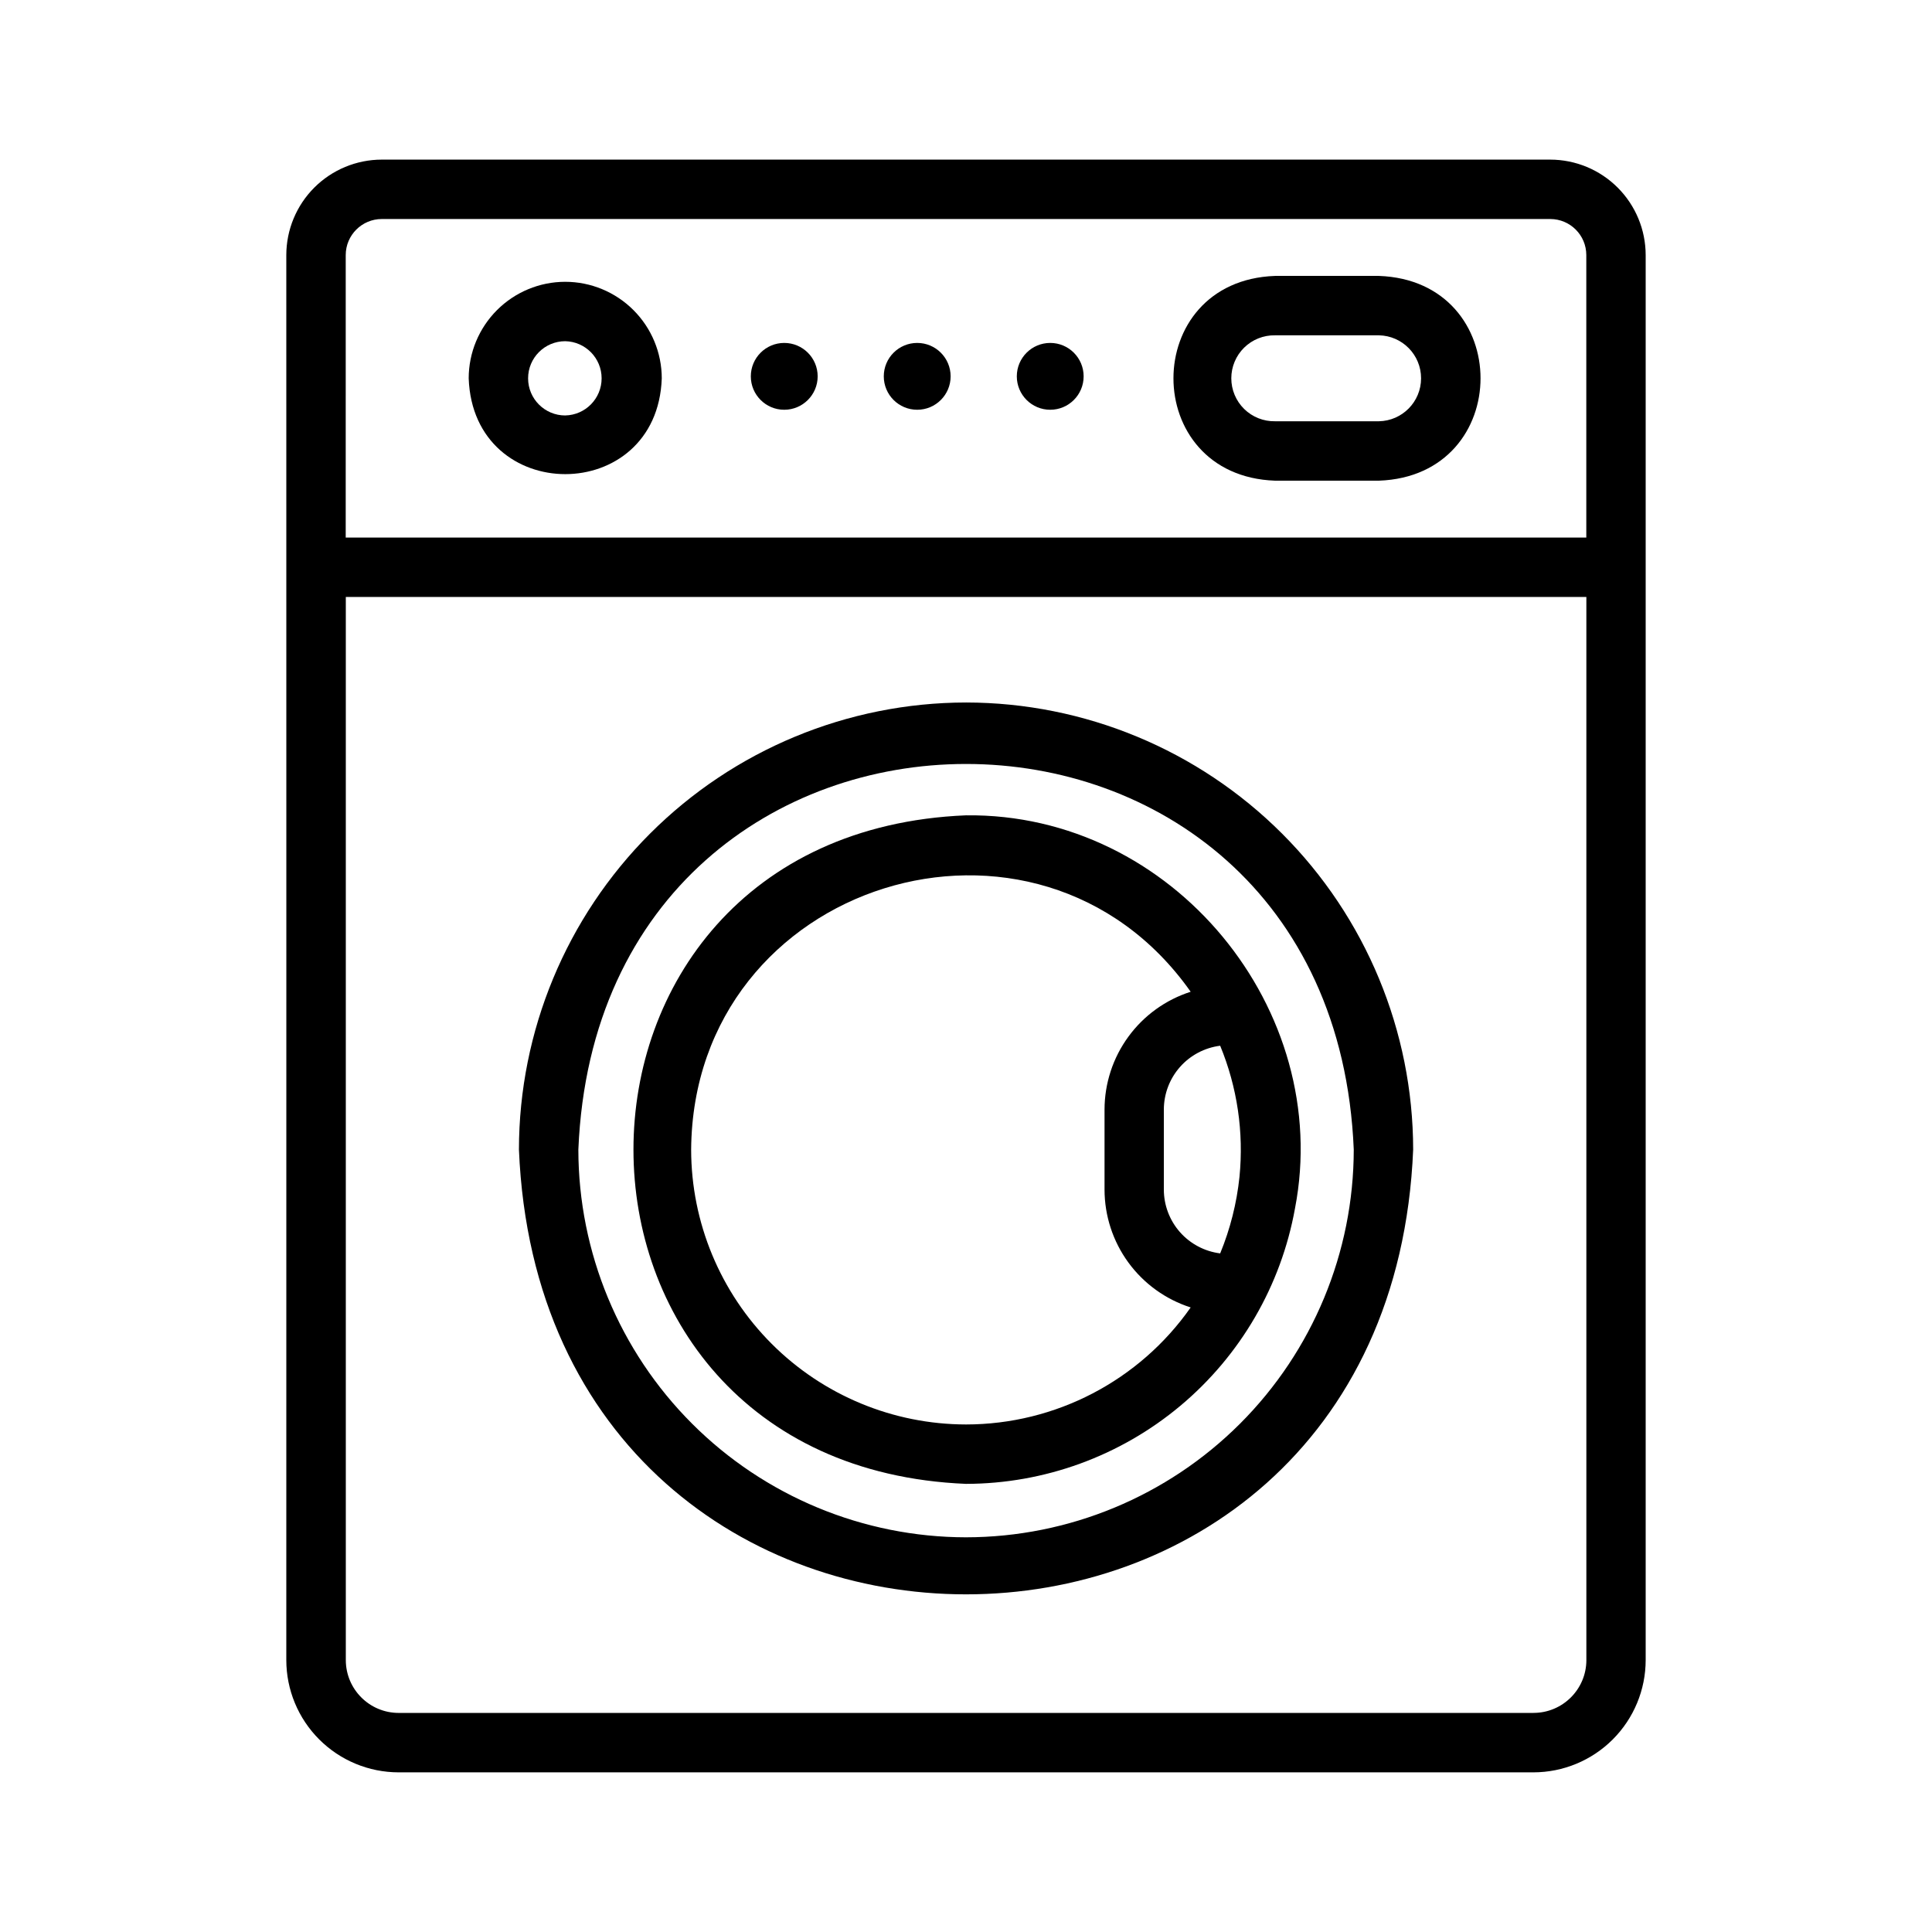
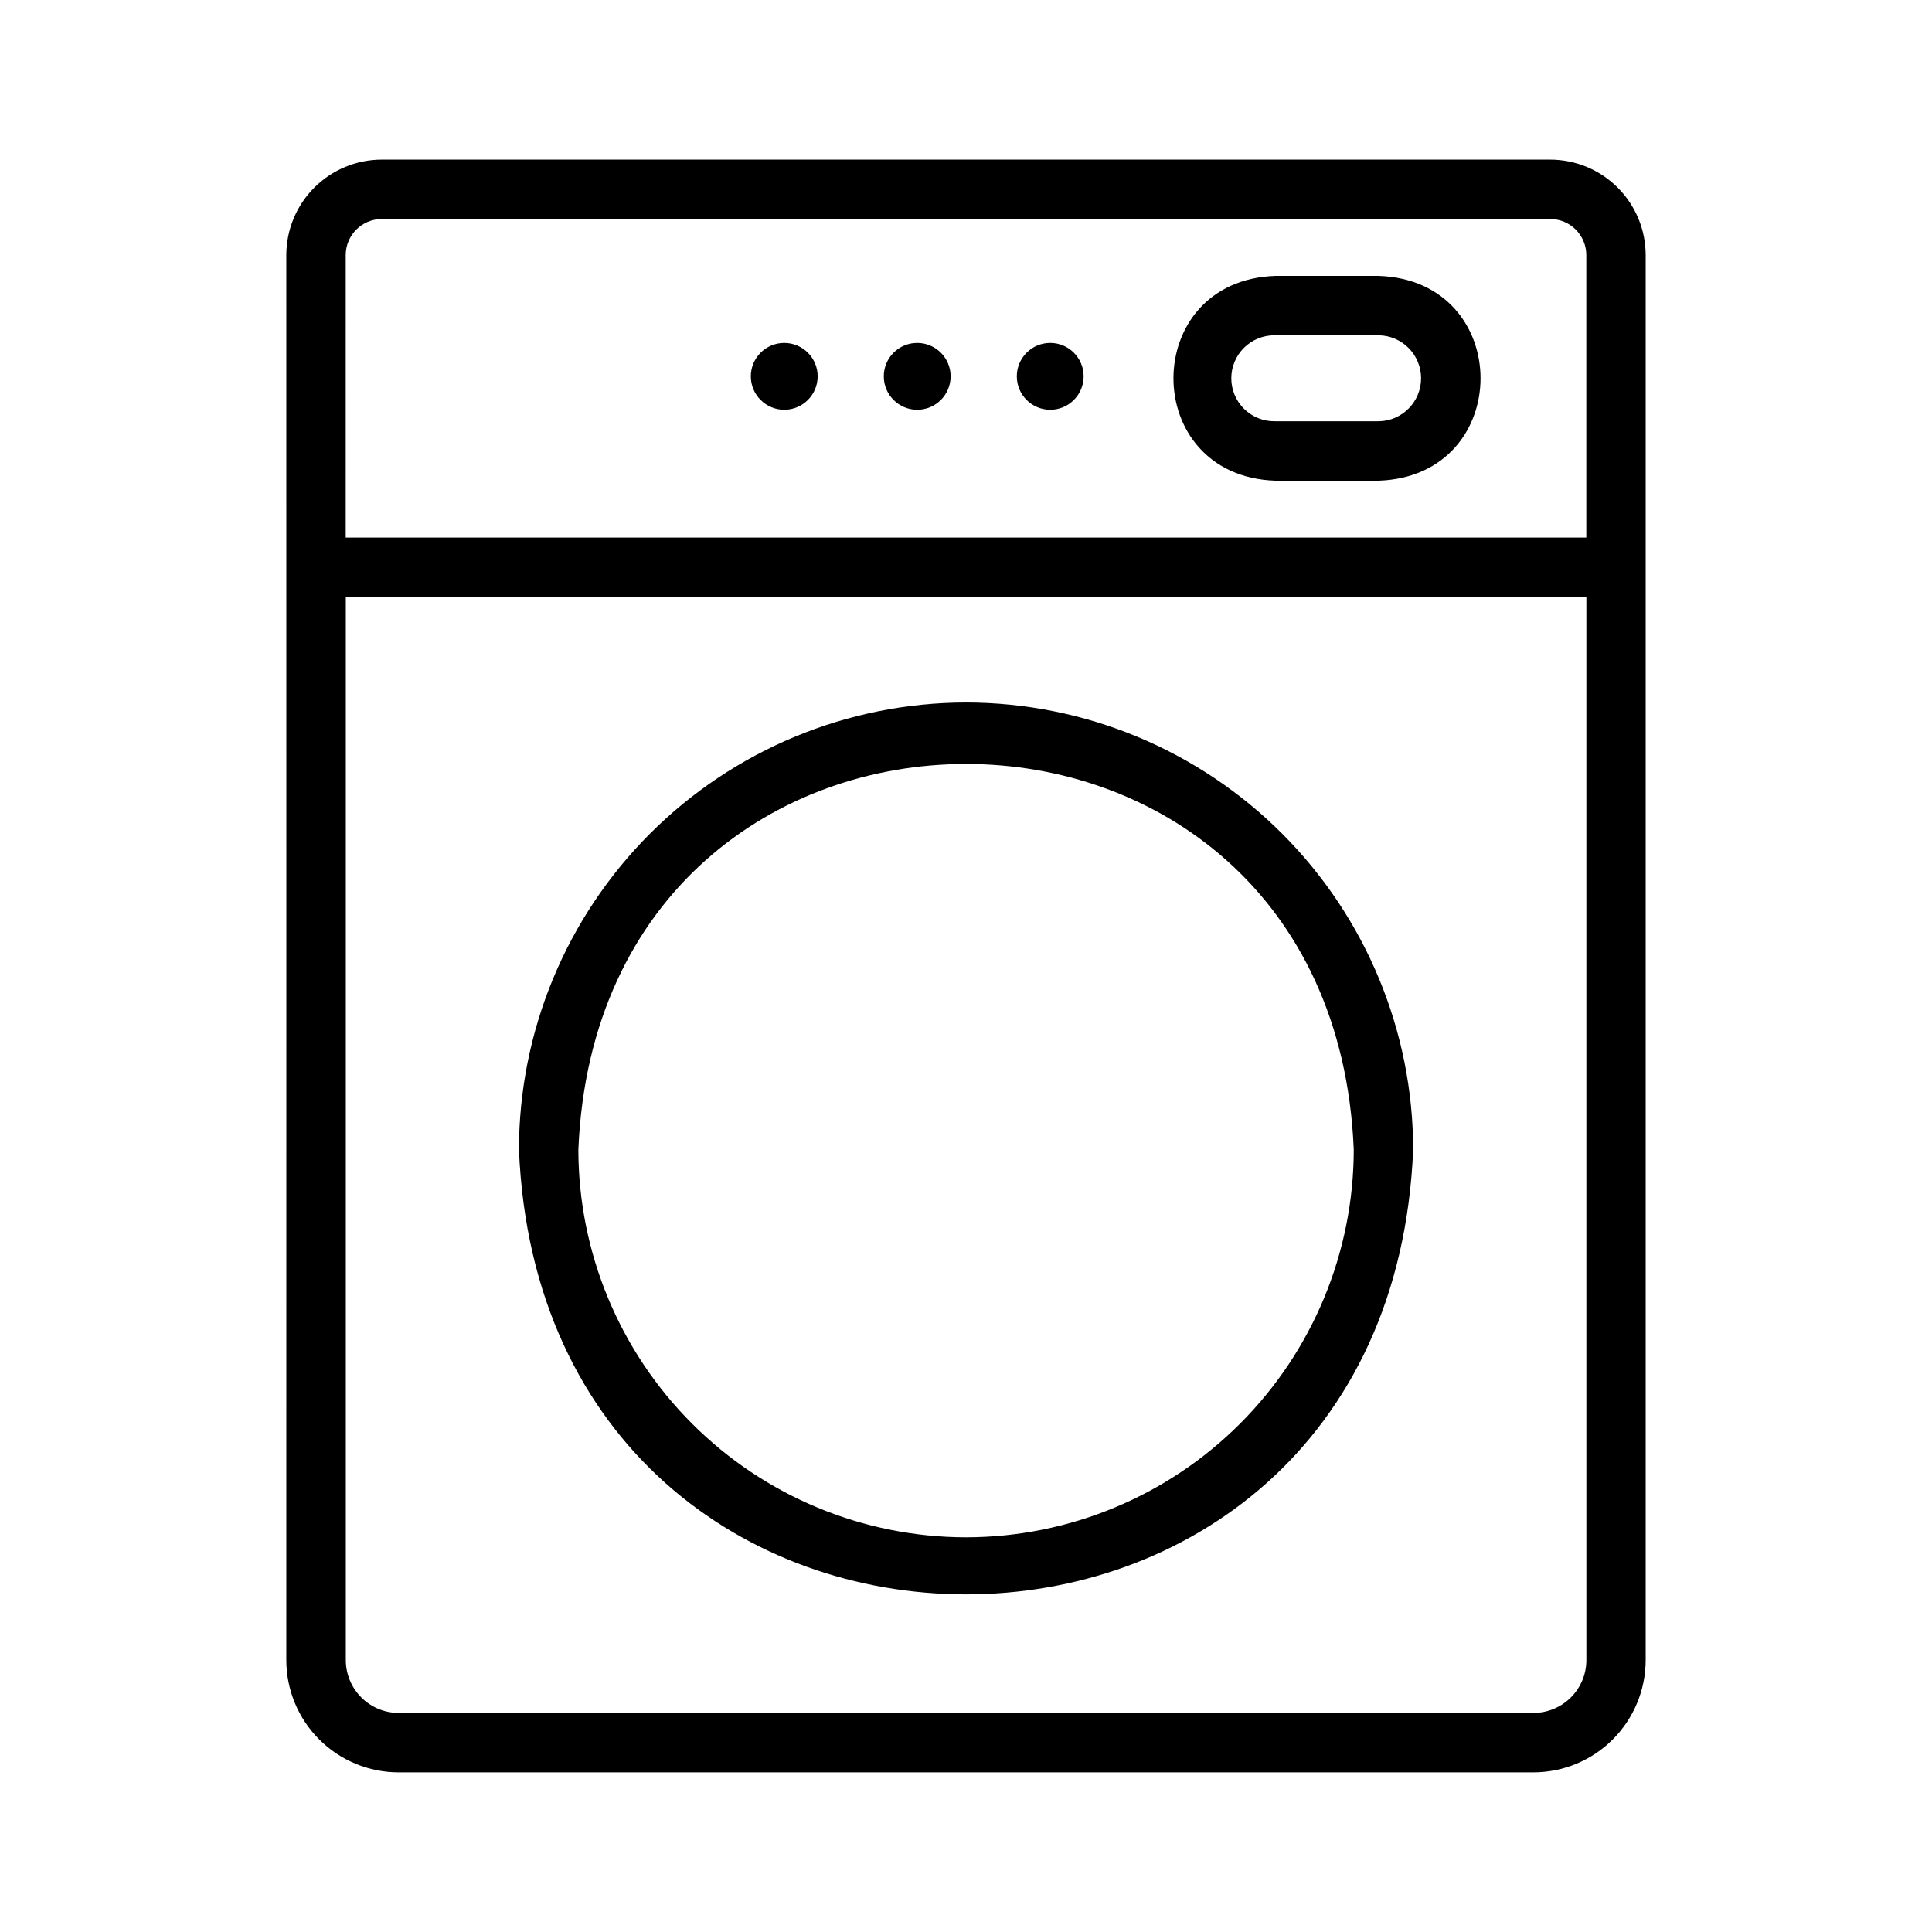
<svg xmlns="http://www.w3.org/2000/svg" fill="#000000" width="800px" height="800px" version="1.1" viewBox="144 144 512 512">
  <g>
    <path d="m554.83 186.3h-309.66c-6.707 0.008-13.137 2.676-17.879 7.414-4.742 4.742-7.41 11.172-7.418 17.879 0.031 54.316 0 312.78 0 372.35 0.008 7.887 3.144 15.445 8.723 21.023s13.137 8.715 21.027 8.723h300.75c7.887-0.008 15.445-3.144 21.023-8.723s8.715-13.137 8.723-21.023v-372.35c-0.008-6.707-2.676-13.133-7.418-17.875-4.738-4.742-11.168-7.41-17.875-7.418zm-319.21 25.293c0.008-5.273 4.281-9.543 9.555-9.551h309.66c5.273 0.008 9.547 4.277 9.551 9.551v74.867h-328.77zm314.76 386.35h-300.73c-7.734-0.008-13.996-6.273-14.008-14.004v-281.74h328.76v281.73l0.004 0.004c-0.008 7.738-6.285 14.004-14.023 14.004z" />
    <path d="m400 330.17c-31.41 0.039-61.523 12.535-83.734 34.746-22.207 22.207-34.703 52.32-34.742 83.73 6.508 157.19 230.49 157.14 236.98 0-0.039-31.414-12.535-61.531-34.754-83.742-22.215-22.211-52.332-34.703-83.746-34.734zm0 221.23v0.004c-27.238-0.035-53.348-10.871-72.605-30.129-19.258-19.258-30.09-45.367-30.125-72.602 5.641-136.3 199.86-136.27 205.49 0-0.035 27.238-10.875 53.352-30.137 72.613-19.266 19.258-45.383 30.09-72.621 30.117z" />
-     <path d="m487.18 464.27c10.184-52.516-32.258-104.85-87.18-104.2-117.48 4.848-117.52 172.31 0 177.17 20.773-0.035 40.879-7.356 56.809-20.691 15.93-13.332 26.68-31.832 30.371-52.277zm-14.703-8.402c-0.727 6.973-2.449 13.809-5.117 20.293-4.121-0.52-7.914-2.523-10.664-5.641-2.746-3.117-4.266-7.129-4.266-11.285v-21.184c0.004-4.152 1.52-8.164 4.269-11.281 2.746-3.113 6.539-5.121 10.66-5.641 4.531 10.984 6.289 22.914 5.117 34.738zm-72.477 65.629c-19.312-0.023-37.828-7.703-51.484-21.359-13.652-13.656-21.336-32.168-21.355-51.48 0.523-71.32 91.812-99.359 132.38-41.832-6.621 2.117-12.398 6.281-16.5 11.895-4.106 5.613-6.32 12.383-6.328 19.332v21.199c0.008 6.953 2.223 13.723 6.324 19.336 4.102 5.613 9.883 9.777 16.504 11.898-13.605 19.422-35.824 30.996-59.539 31.012z" />
    <path d="m509.42 217.12h-27.512c-35.906 1.27-35.91 52.996 0 54.266h27.512c35.914-1.281 35.918-52.996 0-54.266zm0 38.523h-27.512v-0.004c-3.055 0.059-6.008-1.117-8.191-3.258-2.18-2.144-3.41-5.074-3.41-8.129 0-3.059 1.23-5.988 3.41-8.129 2.184-2.144 5.137-3.316 8.191-3.262h27.512c6.211 0.117 11.18 5.18 11.18 11.391 0 6.207-4.969 11.273-11.18 11.387z" />
-     <path d="m293.79 218.68c-6.781 0.004-13.285 2.703-18.082 7.5s-7.496 11.301-7.5 18.082c1.199 33.852 49.988 33.852 51.168 0-0.008-6.781-2.707-13.285-7.504-18.082s-11.301-7.496-18.082-7.5zm0 35.426v-0.004c-5.434 0-9.84-4.406-9.84-9.84 0-5.434 4.406-9.84 9.84-9.84 5.356 0.109 9.645 4.481 9.645 9.84 0 5.356-4.289 9.73-9.645 9.836z" />
    <path d="m351.83 234.88c-4.891 0-8.855 3.965-8.855 8.855s3.965 8.855 8.855 8.855 8.859-3.965 8.859-8.855-3.969-8.855-8.859-8.855z" />
    <path d="m387.07 234.88c-4.894 0-8.859 3.965-8.859 8.855s3.965 8.855 8.859 8.855c4.891 0 8.855-3.965 8.855-8.855s-3.965-8.855-8.855-8.855z" />
    <path d="m422.32 234.88c-4.891 0-8.855 3.965-8.855 8.855s3.965 8.855 8.855 8.855 8.855-3.965 8.855-8.855-3.965-8.855-8.855-8.855z" />
  </g>
</svg>